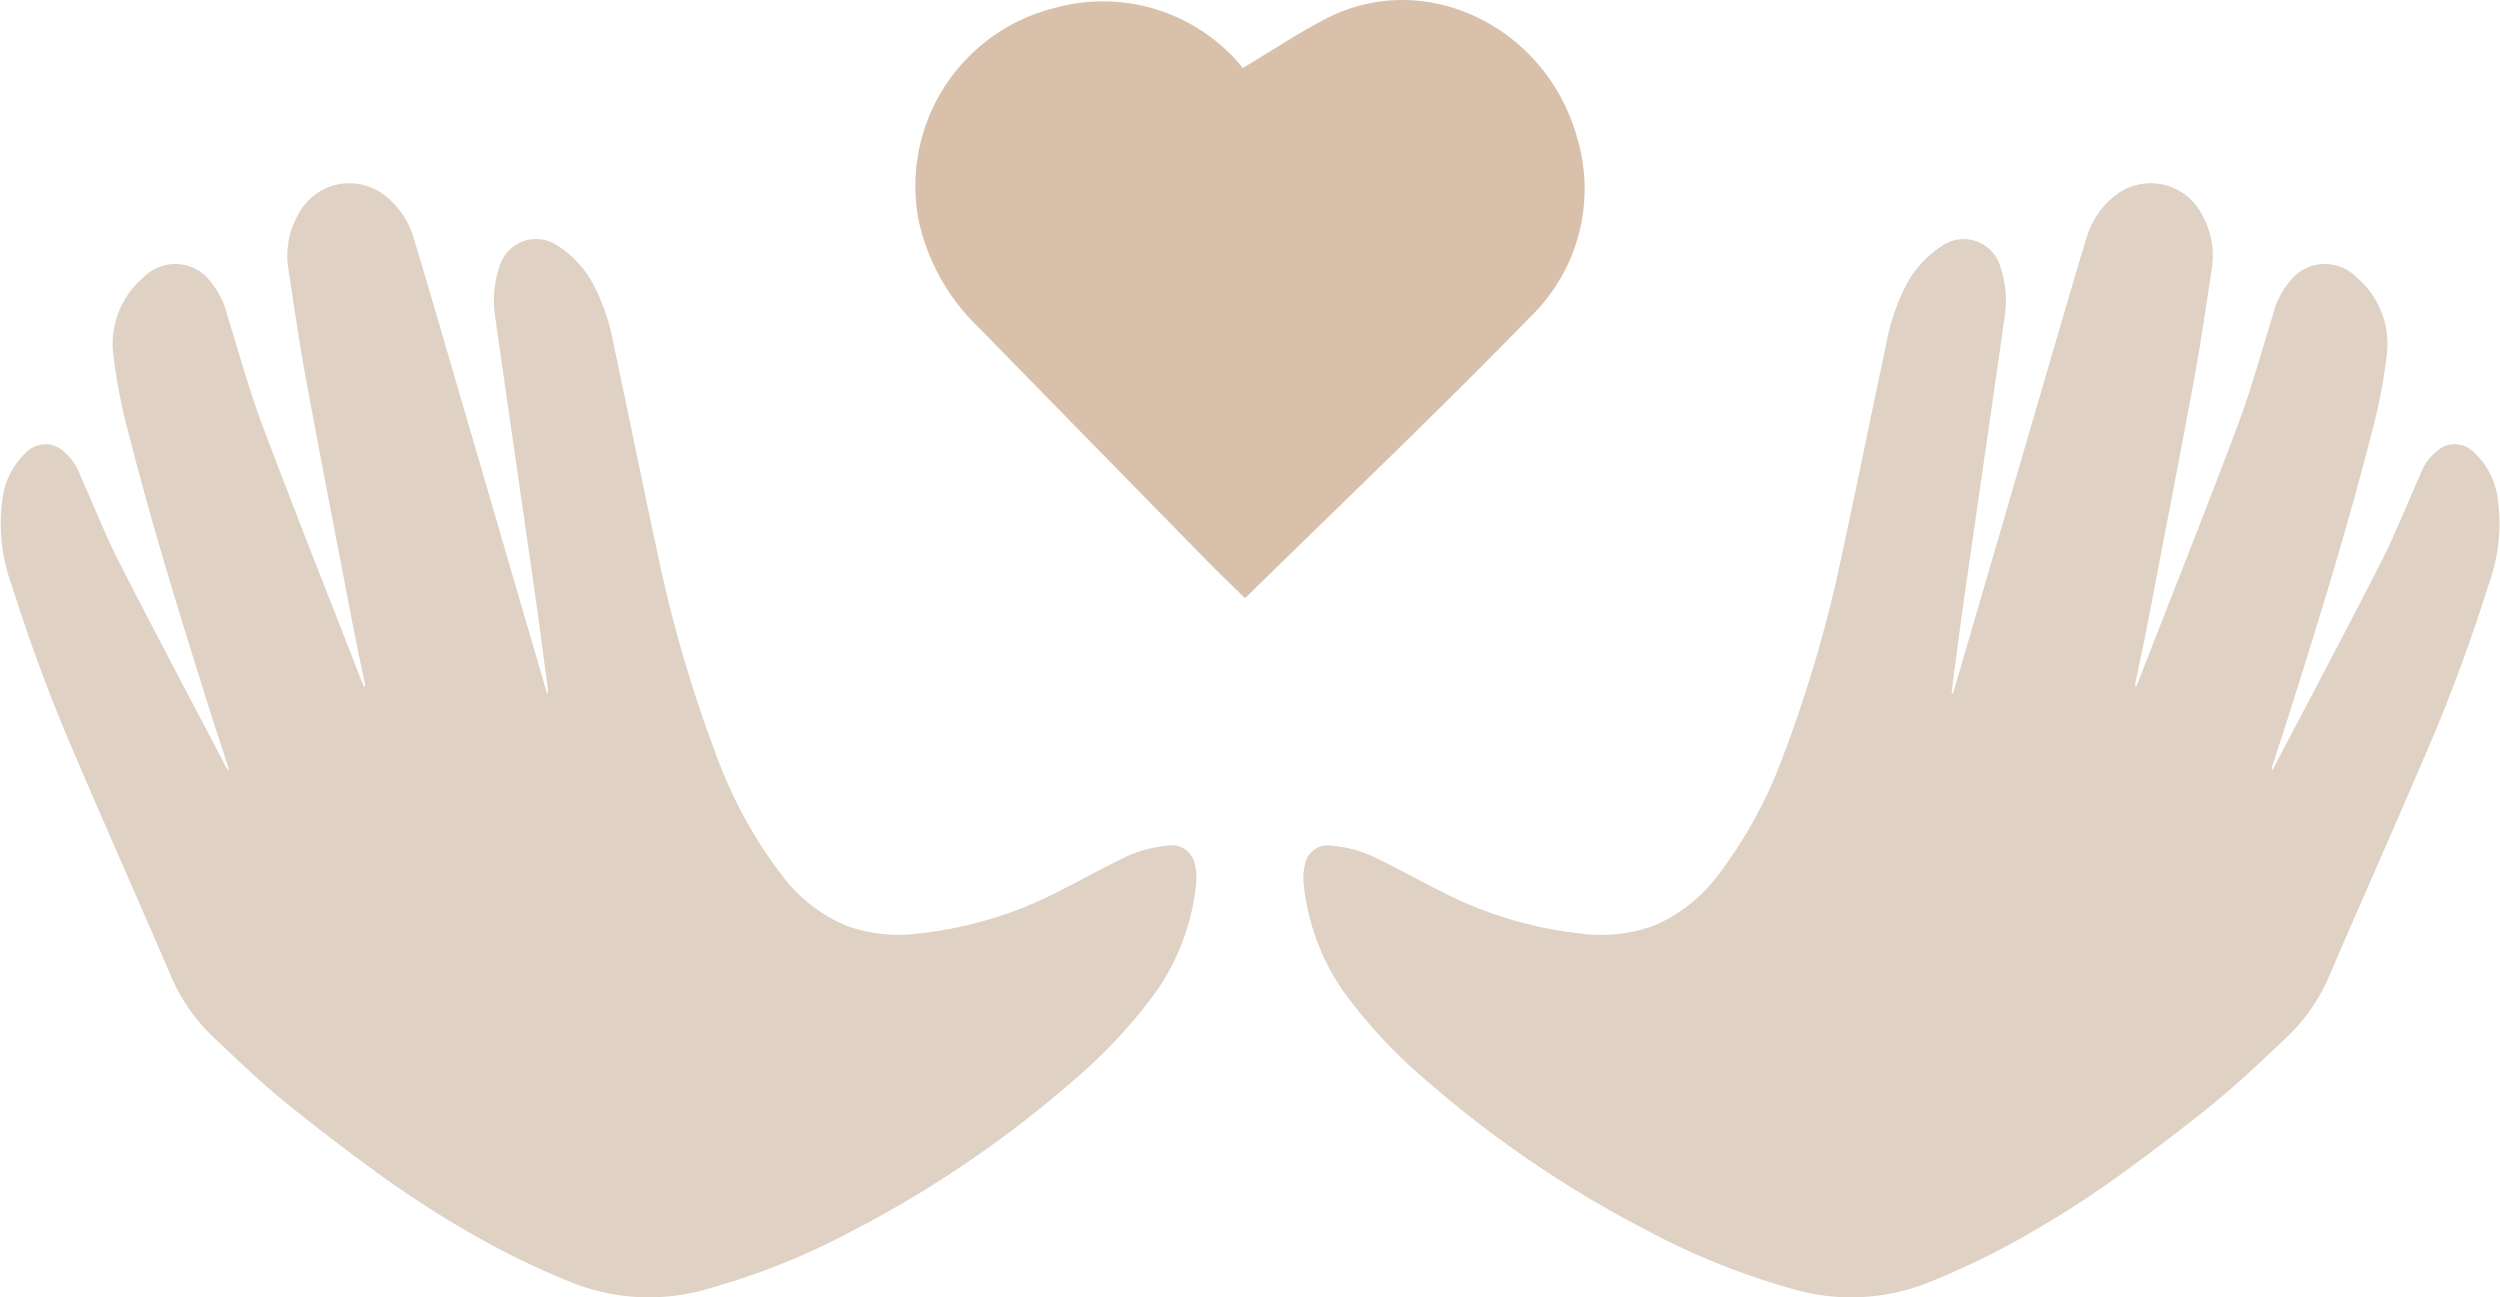
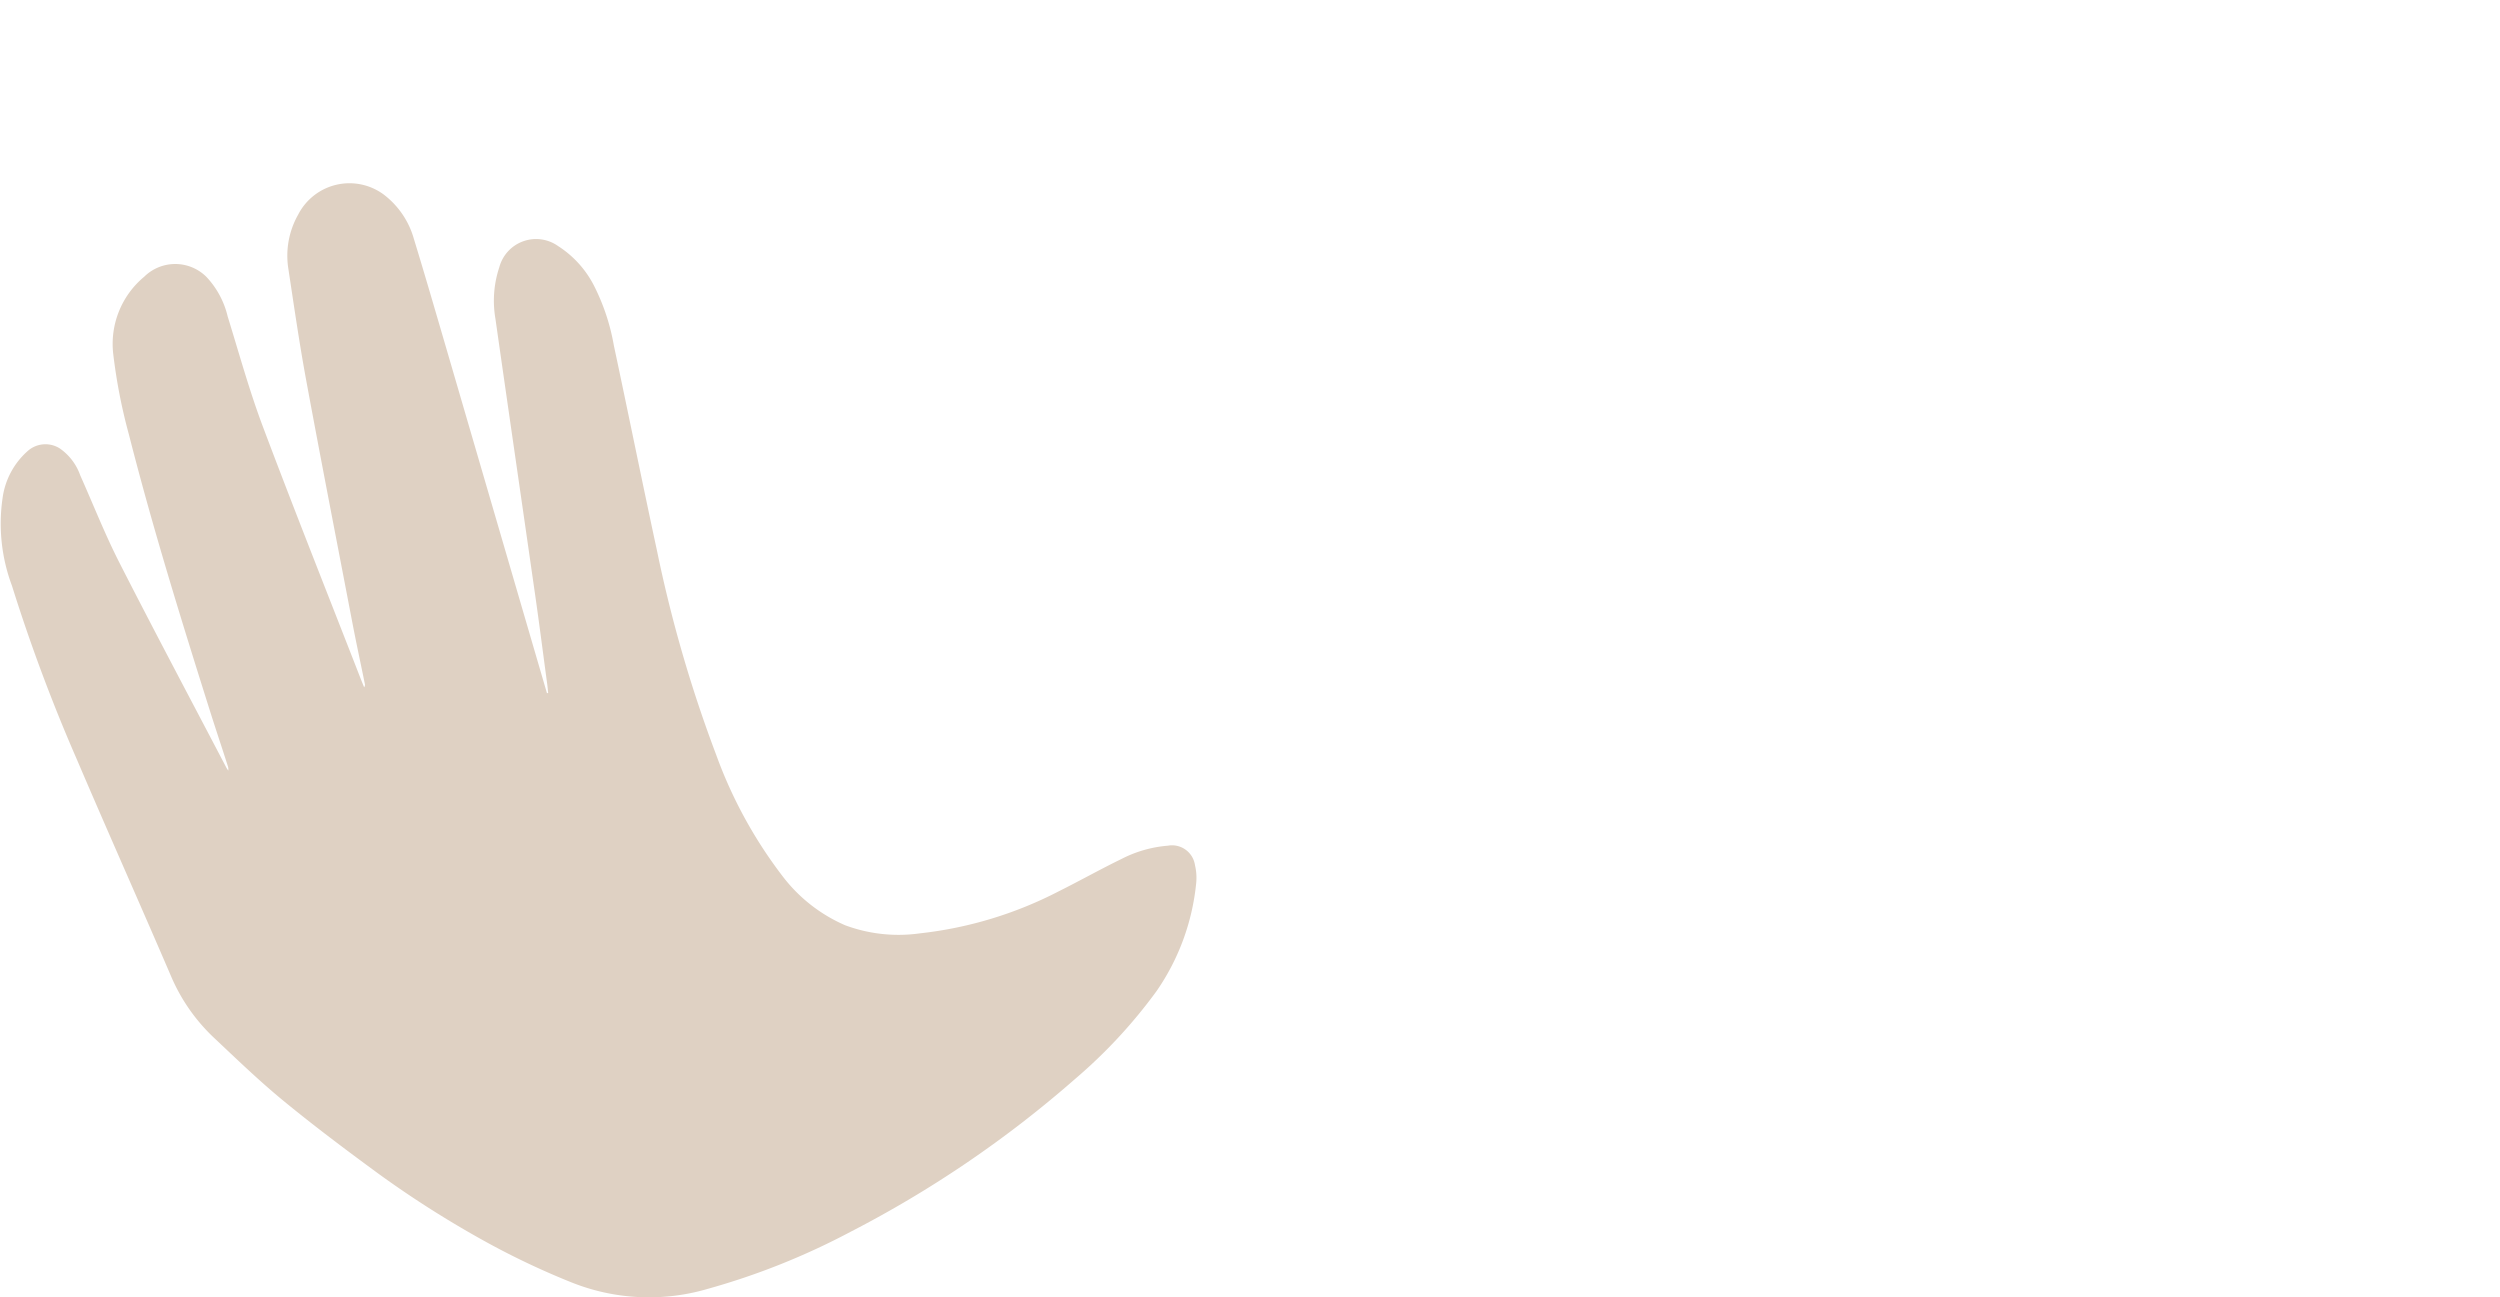
<svg xmlns="http://www.w3.org/2000/svg" width="106" height="55" viewBox="0 0 106 55">
  <g id="Objet_dynamique_vectoriel" data-name="Objet dynamique vectoriel" transform="translate(-359.409 -215.651)">
-     <path id="Tracé_2213" data-name="Tracé 2213" d="M412.1,218.537c1.2-.716,2.293-1.442,3.45-2.054,4.286-2.267,9.456.331,10.738,5.039a7.547,7.547,0,0,1-1.978,7.551c-3.919,4.024-7.991,7.9-12,11.835a1.256,1.256,0,0,1-.122.095c-.524-.514-1.054-1.017-1.565-1.538q-4.855-4.951-9.7-9.912a8.9,8.9,0,0,1-2.572-4.6A7.776,7.776,0,0,1,404.082,216a7.653,7.653,0,0,1,7.763,2.225C411.935,218.319,412.012,218.426,412.1,218.537Z" fill="#d8c0aa" />
    <g id="Groupe_377" data-name="Groupe 377">
-       <path id="Tracé_2214" data-name="Tracé 2214" d="M442.222,245.042l.531-1.817q1.871-6.412,3.743-12.824c.451-1.544.9-3.09,1.37-4.627a3.576,3.576,0,0,1,1.279-1.875,2.442,2.442,0,0,1,3.626.851,3.527,3.527,0,0,1,.415,2.306c-.24,1.583-.469,3.168-.759,4.742-.632,3.423-1.3,6.84-1.954,10.259-.166.865-.353,1.726-.529,2.589a.173.173,0,0,0,.031.146c.061-.152.123-.3.182-.457,1.376-3.532,2.779-7.054,4.112-10.6.574-1.527,1.008-3.107,1.491-4.667a3.684,3.684,0,0,1,.9-1.676,1.873,1.873,0,0,1,2.64-.007,3.7,3.7,0,0,1,1.311,3.288,23.265,23.265,0,0,1-.664,3.41c-1.007,3.957-2.219,7.855-3.446,11.747-.241.767-.5,1.53-.743,2.294a.417.417,0,0,0-.022.2,1.338,1.338,0,0,0,.077-.117c1.521-2.905,3.063-5.8,4.551-8.722.609-1.2,1.1-2.451,1.65-3.68a2.334,2.334,0,0,1,.857-1.134,1.131,1.131,0,0,1,1.368.1,3.239,3.239,0,0,1,1.07,2.015,7.513,7.513,0,0,1-.4,3.7,72.711,72.711,0,0,1-2.754,7.37c-1.31,3.065-2.669,6.109-3.985,9.171a7.758,7.758,0,0,1-1.823,2.622c-.971.914-1.933,1.843-2.962,2.688-1.3,1.067-2.649,2.078-4.006,3.073a43.391,43.391,0,0,1-4.359,2.782,32.854,32.854,0,0,1-3.831,1.831,8.833,8.833,0,0,1-5.762.281,30.206,30.206,0,0,1-6.065-2.42,47.314,47.314,0,0,1-9.553-6.488,21.622,21.622,0,0,1-3.454-3.729,9.723,9.723,0,0,1-1.671-4.545,2.3,2.3,0,0,1,.048-.78.984.984,0,0,1,1.15-.831,5.2,5.2,0,0,1,1.964.562c.9.438,1.766.925,2.658,1.37a16.793,16.793,0,0,0,5.891,1.785,6.493,6.493,0,0,0,3.168-.342,6.669,6.669,0,0,0,2.661-2.088,19.23,19.23,0,0,0,2.81-5.143,56.953,56.953,0,0,0,2.514-8.677c.623-2.889,1.207-5.787,1.824-8.677a9,9,0,0,1,.825-2.5,4.335,4.335,0,0,1,1.54-1.714,1.614,1.614,0,0,1,2.493.9,4.483,4.483,0,0,1,.164,2.181c-.538,3.791-1.093,7.579-1.635,11.369-.2,1.367-.373,2.736-.558,4.1-.018.133-.029.267-.043.4Z" fill="#dfd1c3" />
      <path id="Tracé_2215" data-name="Tracé 2215" d="M382.6,245.042q-.265-.909-.531-1.817-1.872-6.412-3.743-12.824c-.451-1.544-.9-3.09-1.37-4.627a3.575,3.575,0,0,0-1.278-1.875,2.443,2.443,0,0,0-3.626.851,3.527,3.527,0,0,0-.415,2.306c.24,1.583.468,3.168.759,4.742.632,3.423,1.3,6.84,1.954,10.259.166.865.353,1.726.528,2.589a.173.173,0,0,1-.03.146c-.061-.152-.123-.3-.183-.457-1.375-3.532-2.779-7.054-4.112-10.6-.574-1.527-1.008-3.107-1.491-4.667a3.681,3.681,0,0,0-.9-1.676,1.873,1.873,0,0,0-2.639-.007,3.7,3.7,0,0,0-1.311,3.288,23.262,23.262,0,0,0,.665,3.41c1.007,3.957,2.219,7.855,3.446,11.747.242.767.5,1.53.743,2.294a.407.407,0,0,1,.022.2c-.026-.039-.055-.076-.077-.117-1.521-2.905-3.062-5.8-4.551-8.722-.609-1.2-1.1-2.451-1.649-3.68a2.333,2.333,0,0,0-.857-1.134,1.131,1.131,0,0,0-1.367.1,3.238,3.238,0,0,0-1.071,2.015,7.514,7.514,0,0,0,.4,3.7,72.9,72.9,0,0,0,2.754,7.37c1.31,3.065,2.669,6.109,3.985,9.171a7.757,7.757,0,0,0,1.823,2.622c.971.914,1.933,1.843,2.963,2.688,1.3,1.067,2.649,2.078,4.006,3.073a43.442,43.442,0,0,0,4.359,2.782,32.862,32.862,0,0,0,3.831,1.831,8.833,8.833,0,0,0,5.762.281,30.2,30.2,0,0,0,6.065-2.42A47.314,47.314,0,0,0,405,261.393a21.6,21.6,0,0,0,3.454-3.729,9.718,9.718,0,0,0,1.671-4.545,2.3,2.3,0,0,0-.048-.78.984.984,0,0,0-1.15-.831,5.2,5.2,0,0,0-1.964.562c-.9.438-1.766.925-2.658,1.37a16.8,16.8,0,0,1-5.891,1.785,6.493,6.493,0,0,1-3.168-.342,6.669,6.669,0,0,1-2.661-2.088,19.219,19.219,0,0,1-2.811-5.143,56.96,56.96,0,0,1-2.514-8.677c-.623-2.889-1.207-5.787-1.824-8.677a9,9,0,0,0-.824-2.5,4.336,4.336,0,0,0-1.54-1.714,1.614,1.614,0,0,0-2.493.9,4.493,4.493,0,0,0-.164,2.181c.539,3.791,1.093,7.579,1.635,11.369.2,1.367.373,2.736.558,4.1.018.133.029.267.043.4Z" fill="#dfd1c3" />
    </g>
  </g>
</svg>